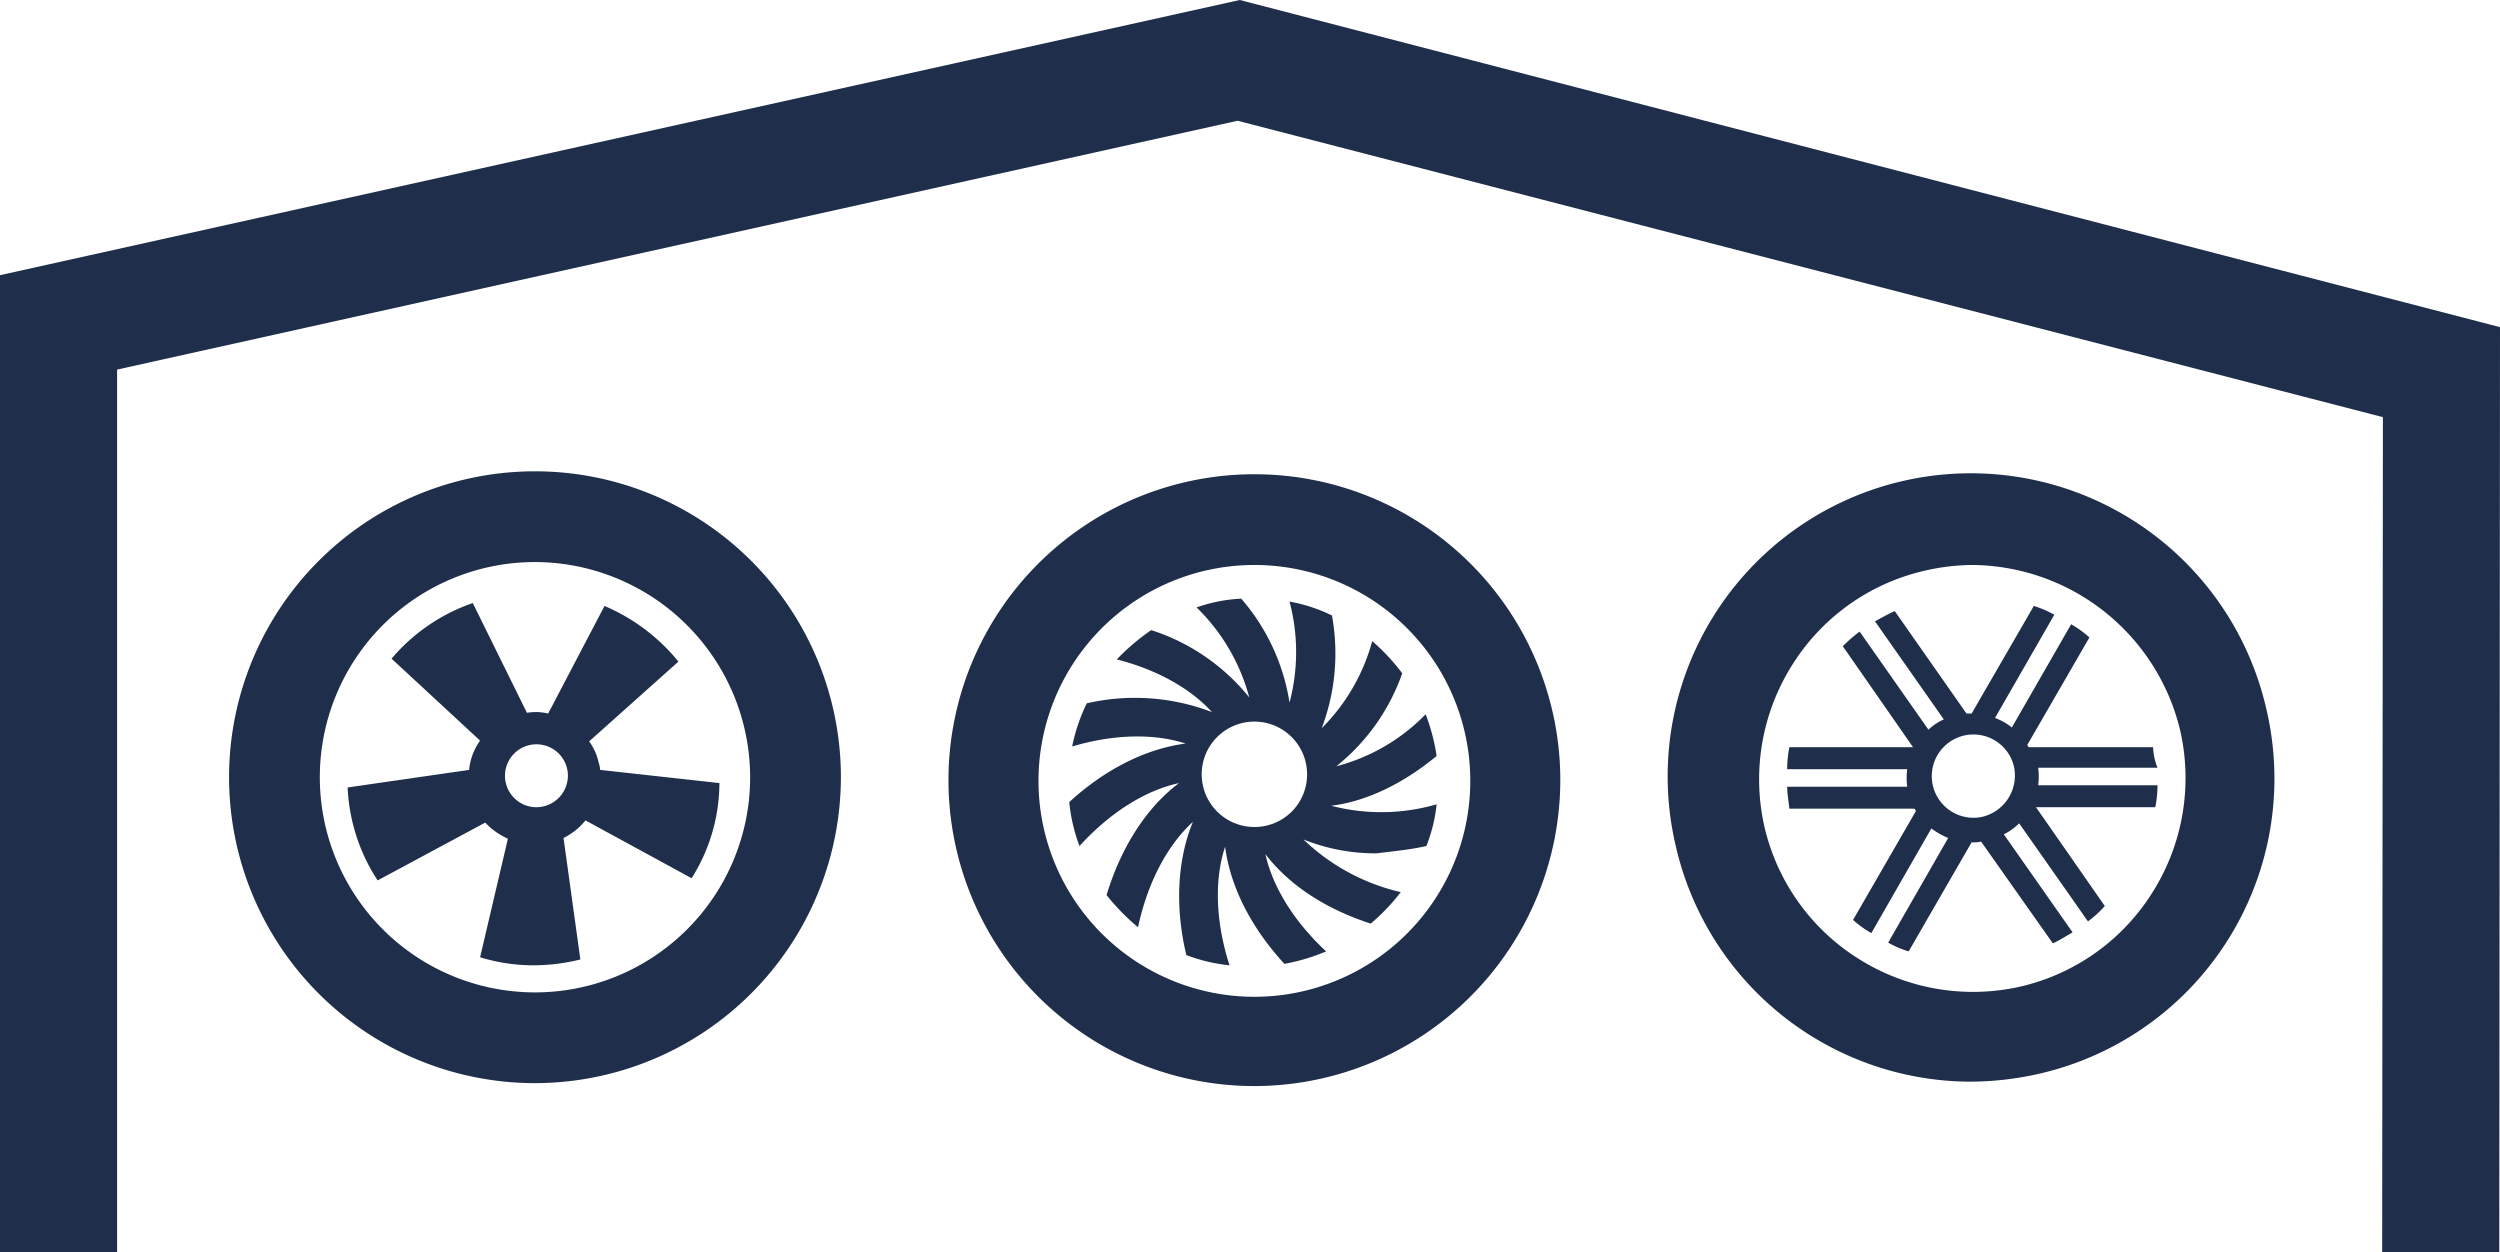
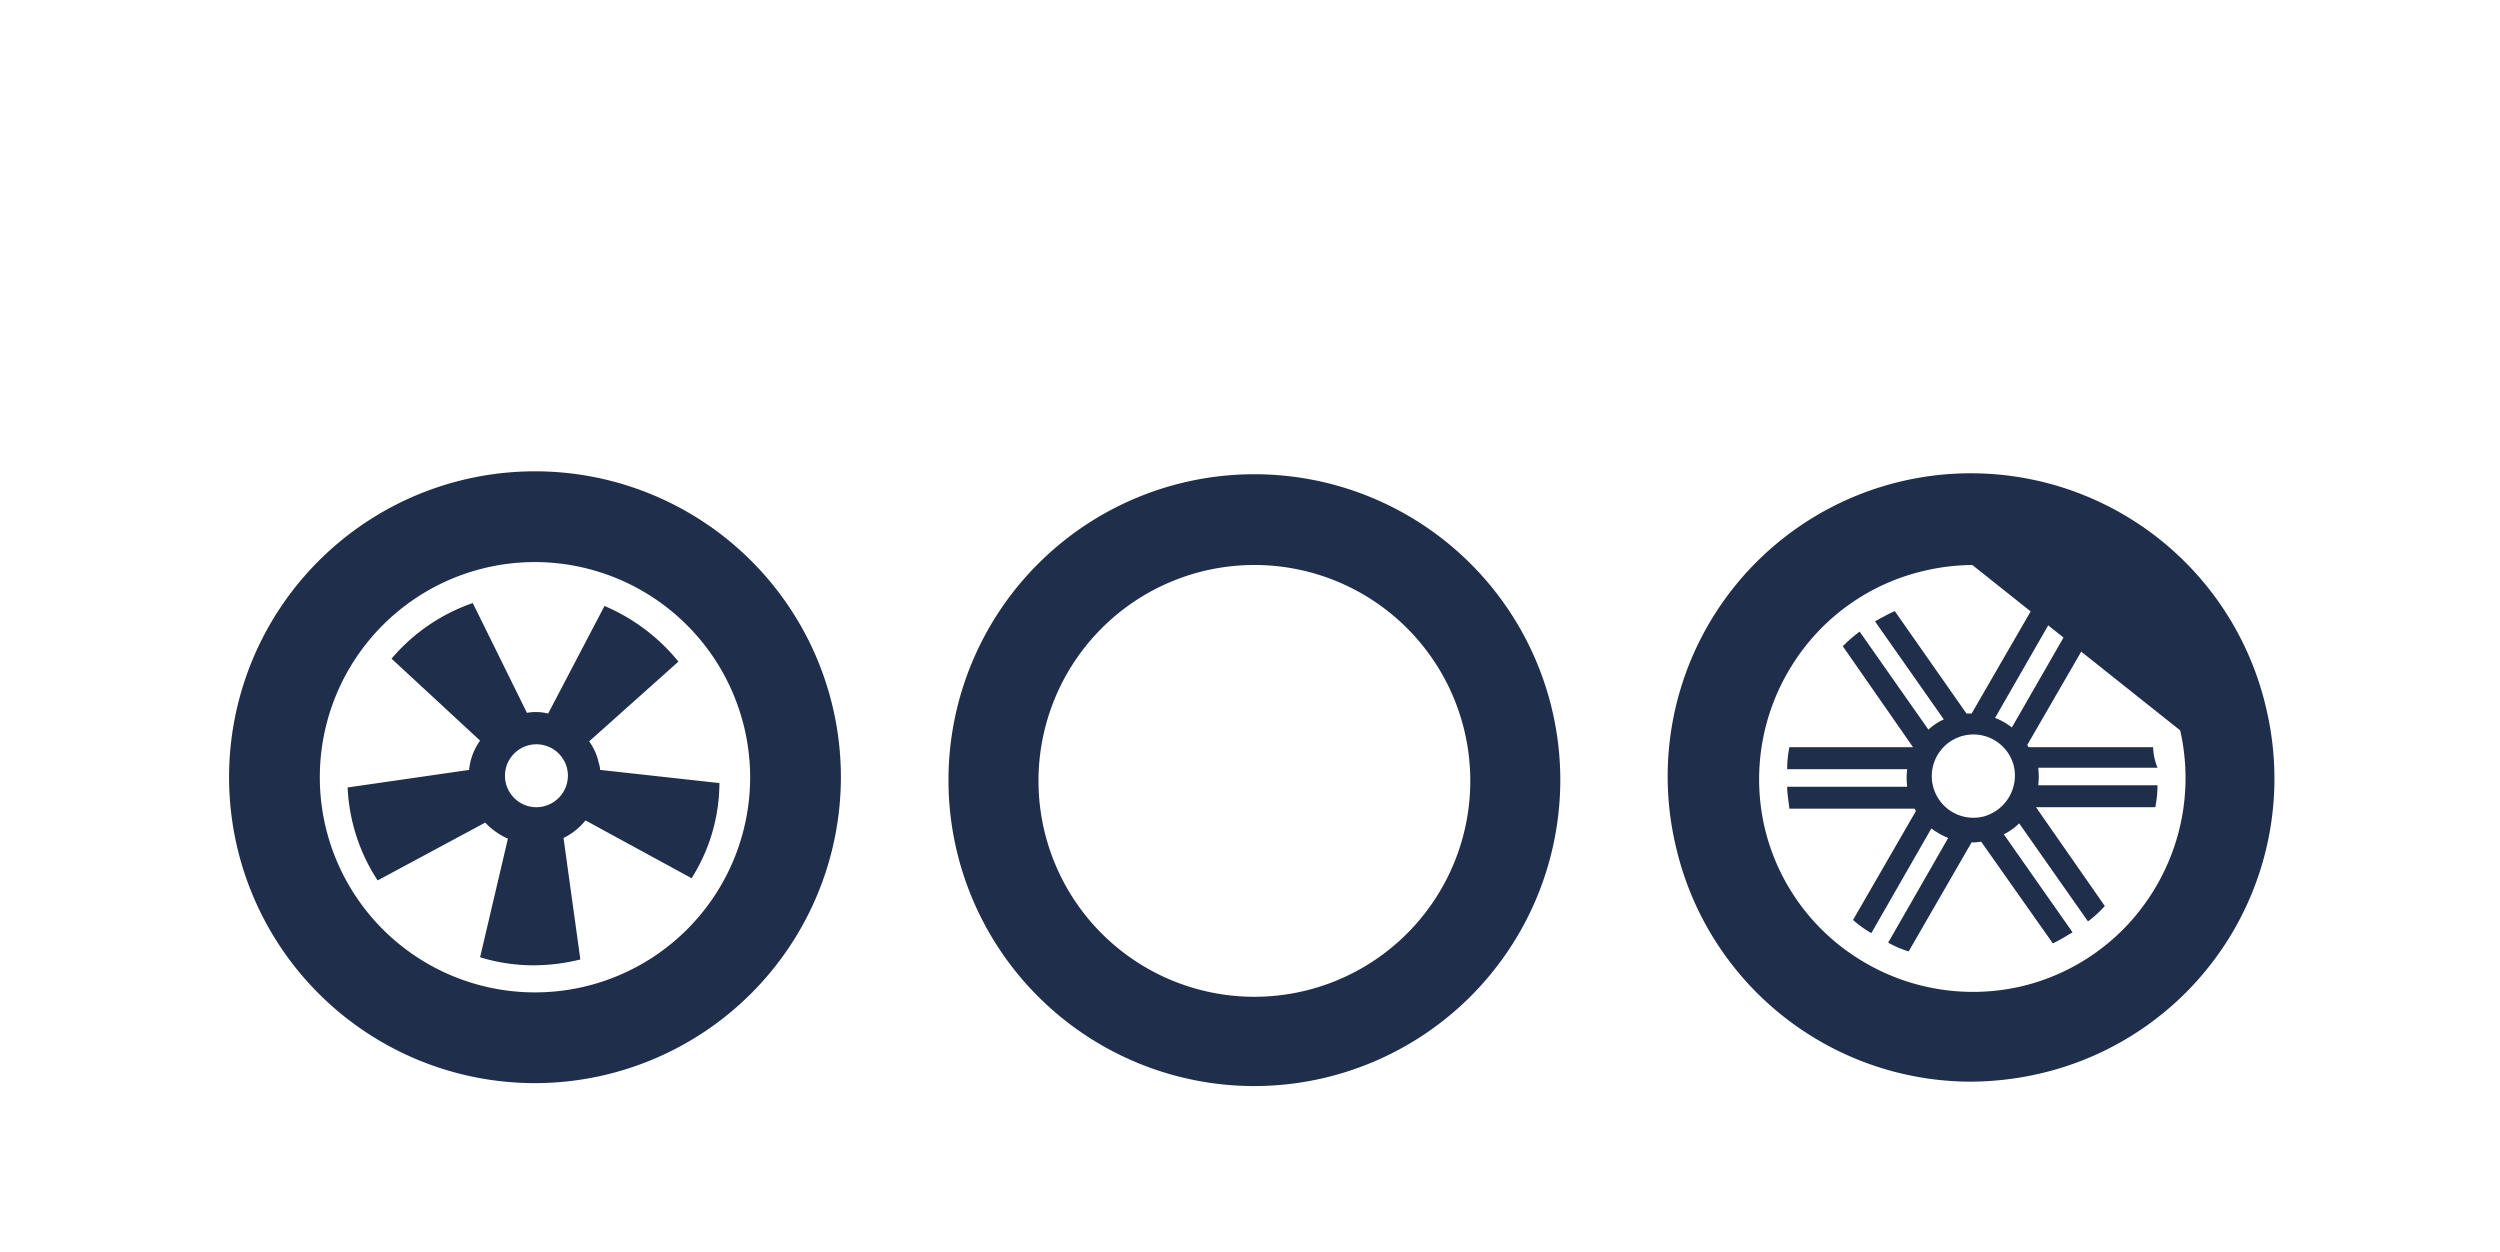
<svg xmlns="http://www.w3.org/2000/svg" id="Ebene_1" data-name="Ebene 1" viewBox="0 0 341.6 171.1">
  <defs>
    <style>.cls-1{fill:#1f2e4b;}</style>
  </defs>
  <title>b-reifenlaedle_backnang_icon_reifeneinlagerungen</title>
-   <polygon class="cls-1" points="341.5 171.1 325.5 171.1 325.6 57 169.1 16.5 16 50.5 16 171.1 0 171.1 0 37.6 169.4 0 341.6 44.7 341.5 171.1" />
  <path class="cls-1" d="M323.5,360.1a41.8,41.8,0,1,1,41.8-41.8A41.85,41.85,0,0,1,323.5,360.1Zm0-71.2a29.4,29.4,0,1,0,29.4,29.4A29.45,29.45,0,0,0,323.5,288.9Z" transform="translate(-250.4 -212.1)" />
  <path class="cls-1" d="M421.8,360.5a41.8,41.8,0,1,1,41.8-41.8A41.85,41.85,0,0,1,421.8,360.5Zm0-71.2a29.5,29.5,0,1,0,29.5,29.5A29.49,29.49,0,0,0,421.8,289.3Z" transform="translate(-250.4 -212.1)" />
-   <path class="cls-1" d="M445.3,327.7a21.63,21.63,0,0,0,1.4-5.7,27.14,27.14,0,0,1-14.4.2c4.8-.6,9.8-3,14.4-6.8a26.53,26.53,0,0,0-1.5-5.7,26.22,26.22,0,0,1-12.2,7.1,28.2,28.2,0,0,0,9-12.7,28.51,28.51,0,0,0-4.1-4.4,26.62,26.62,0,0,1-6.9,11.9,28.85,28.85,0,0,0,1.4-15.4,21.94,21.94,0,0,0-5.8-1.9,26.82,26.82,0,0,1,0,13.8,28.31,28.31,0,0,0-6.6-14.2,21.3,21.3,0,0,0-6.1,1.2,26.75,26.75,0,0,1,7.2,12.3,28.25,28.25,0,0,0-13.4-9.2,30.1,30.1,0,0,0-4.7,4c5.5,1.4,10.1,4,13,7.2a29.39,29.39,0,0,0-17.1-1.2,24.16,24.16,0,0,0-2,5.9c5.7-1.7,11.2-1.8,15.5-.4-5.4.7-11,3.5-15.9,8a23.87,23.87,0,0,0,1.4,6c4.2-4.6,9-7.6,13.6-8.6-4.4,3.3-7.9,8.7-9.9,15.3a29.82,29.82,0,0,0,4.3,4.4c1.3-6.1,4-11.2,7.5-14.4-2.1,5.1-2.5,11.5-.9,18.2a23.11,23.11,0,0,0,5.9,1.4c-1.9-5.9-2.1-11.7-.6-16.2.7,5.4,3.5,11,8.1,16a26.85,26.85,0,0,0,5.7-1.7c-4.4-4.1-7.3-8.8-8.3-13.3,3.2,4.2,8.2,7.5,14.4,9.5a27.82,27.82,0,0,0,4.1-4.3,28.38,28.38,0,0,1-13.3-7.2,26.21,26.21,0,0,0,10,1.9C440.9,328.4,443.1,328.2,445.3,327.7Zm-23.5-2.6a7.2,7.2,0,1,1,7.2-7.2A7.17,7.17,0,0,1,421.8,325.1Z" transform="translate(-250.4 -212.1)" />
-   <path class="cls-1" d="M519.7,359.9a41.42,41.42,0,0,1-40.3-32.1,41.42,41.42,0,1,1,80.7-18.7h0a41.37,41.37,0,0,1-31,49.7A43.07,43.07,0,0,1,519.7,359.9Zm.2-70.6a29.77,29.77,0,0,0-6.6.8,29,29,0,0,0-18.1,13,29.29,29.29,0,0,0-3.7,22,29,29,0,0,0,13,18.1,29.29,29.29,0,0,0,22,3.7,29,29,0,0,0,18.1-13,29.29,29.29,0,0,0,3.7-22h0a29.46,29.46,0,0,0-28.4-22.6Z" transform="translate(-250.4 -212.1)" />
+   <path class="cls-1" d="M519.7,359.9a41.42,41.42,0,0,1-40.3-32.1,41.42,41.42,0,1,1,80.7-18.7h0a41.37,41.37,0,0,1-31,49.7A43.07,43.07,0,0,1,519.7,359.9Zm.2-70.6a29.77,29.77,0,0,0-6.6.8,29,29,0,0,0-18.1,13,29.29,29.29,0,0,0-3.7,22,29,29,0,0,0,13,18.1,29.29,29.29,0,0,0,22,3.7,29,29,0,0,0,18.1-13,29.29,29.29,0,0,0,3.7-22h0Z" transform="translate(-250.4 -212.1)" />
  <path class="cls-1" d="M544.6,314.2h-17c-.1-.1-.1-.2-.2-.3l8.5-14.7a14.37,14.37,0,0,0-2.5-1.8l-8.1,14.1a8.58,8.58,0,0,0-2.3-1.3l8.1-14.1a13.9,13.9,0,0,0-2.8-1.2l-8.5,14.7h-.7l-9.8-14c-.9.4-1.8.9-2.7,1.4l9.4,13.4a7.71,7.71,0,0,0-2.1,1.4l-9.4-13.4a22,22,0,0,0-2.3,2l9.6,13.8H494.9a15.26,15.26,0,0,0-.3,3H511a9.64,9.64,0,0,0,0,2.4H494.6c0,1,.2,2,.3,3H512c.1.1.1.2.2.3l-8.6,14.9a14.37,14.37,0,0,0,2.5,1.8l8.2-14.3a10.46,10.46,0,0,0,2.3,1.3l-8.2,14.3a13.9,13.9,0,0,0,2.8,1.2l8.6-14.9h.1a4.87,4.87,0,0,0,1.2-.1l9.8,13.9c.9-.4,1.8-1,2.7-1.5l-9.4-13.4a8,8,0,0,0,2.1-1.5l9.4,13.4a15.07,15.07,0,0,0,2.3-2.1l-9.4-13.5h16.3a15.26,15.26,0,0,0,.3-3H528.9a9.64,9.64,0,0,0,0-2.4h16.3A8.21,8.21,0,0,1,544.6,314.2Zm-23.3,9.5a5.69,5.69,0,1,1,4.3-6.8A5.8,5.8,0,0,1,521.3,323.7Z" transform="translate(-250.4 -212.1)" />
  <path class="cls-1" d="M332.4,317.3a3.55,3.55,0,0,0-.2-1,7.62,7.62,0,0,0-1.3-2.9l12.2-10.9a26.24,26.24,0,0,0-10.1-7.6l-7.7,14.7a7,7,0,0,0-2.9-.1l-7.4-15a25.43,25.43,0,0,0-11.1,7.6L316,313.3a8.14,8.14,0,0,0-1.5,4l-16.6,2.4a25.17,25.17,0,0,0,4.1,12.7l14.7-7.9a9.73,9.73,0,0,0,3.1,2.2L316,342.9a24.78,24.78,0,0,0,7.3,1.1,26.71,26.71,0,0,0,6.4-.8l-2.3-16.6a8.86,8.86,0,0,0,3-2.4l14.5,7.9a24.4,24.4,0,0,0,3.8-13Zm-8.7,5.1a4.3,4.3,0,1,1,4.3-4.3A4.33,4.33,0,0,1,323.7,322.4Z" transform="translate(-250.4 -212.1)" />
</svg>